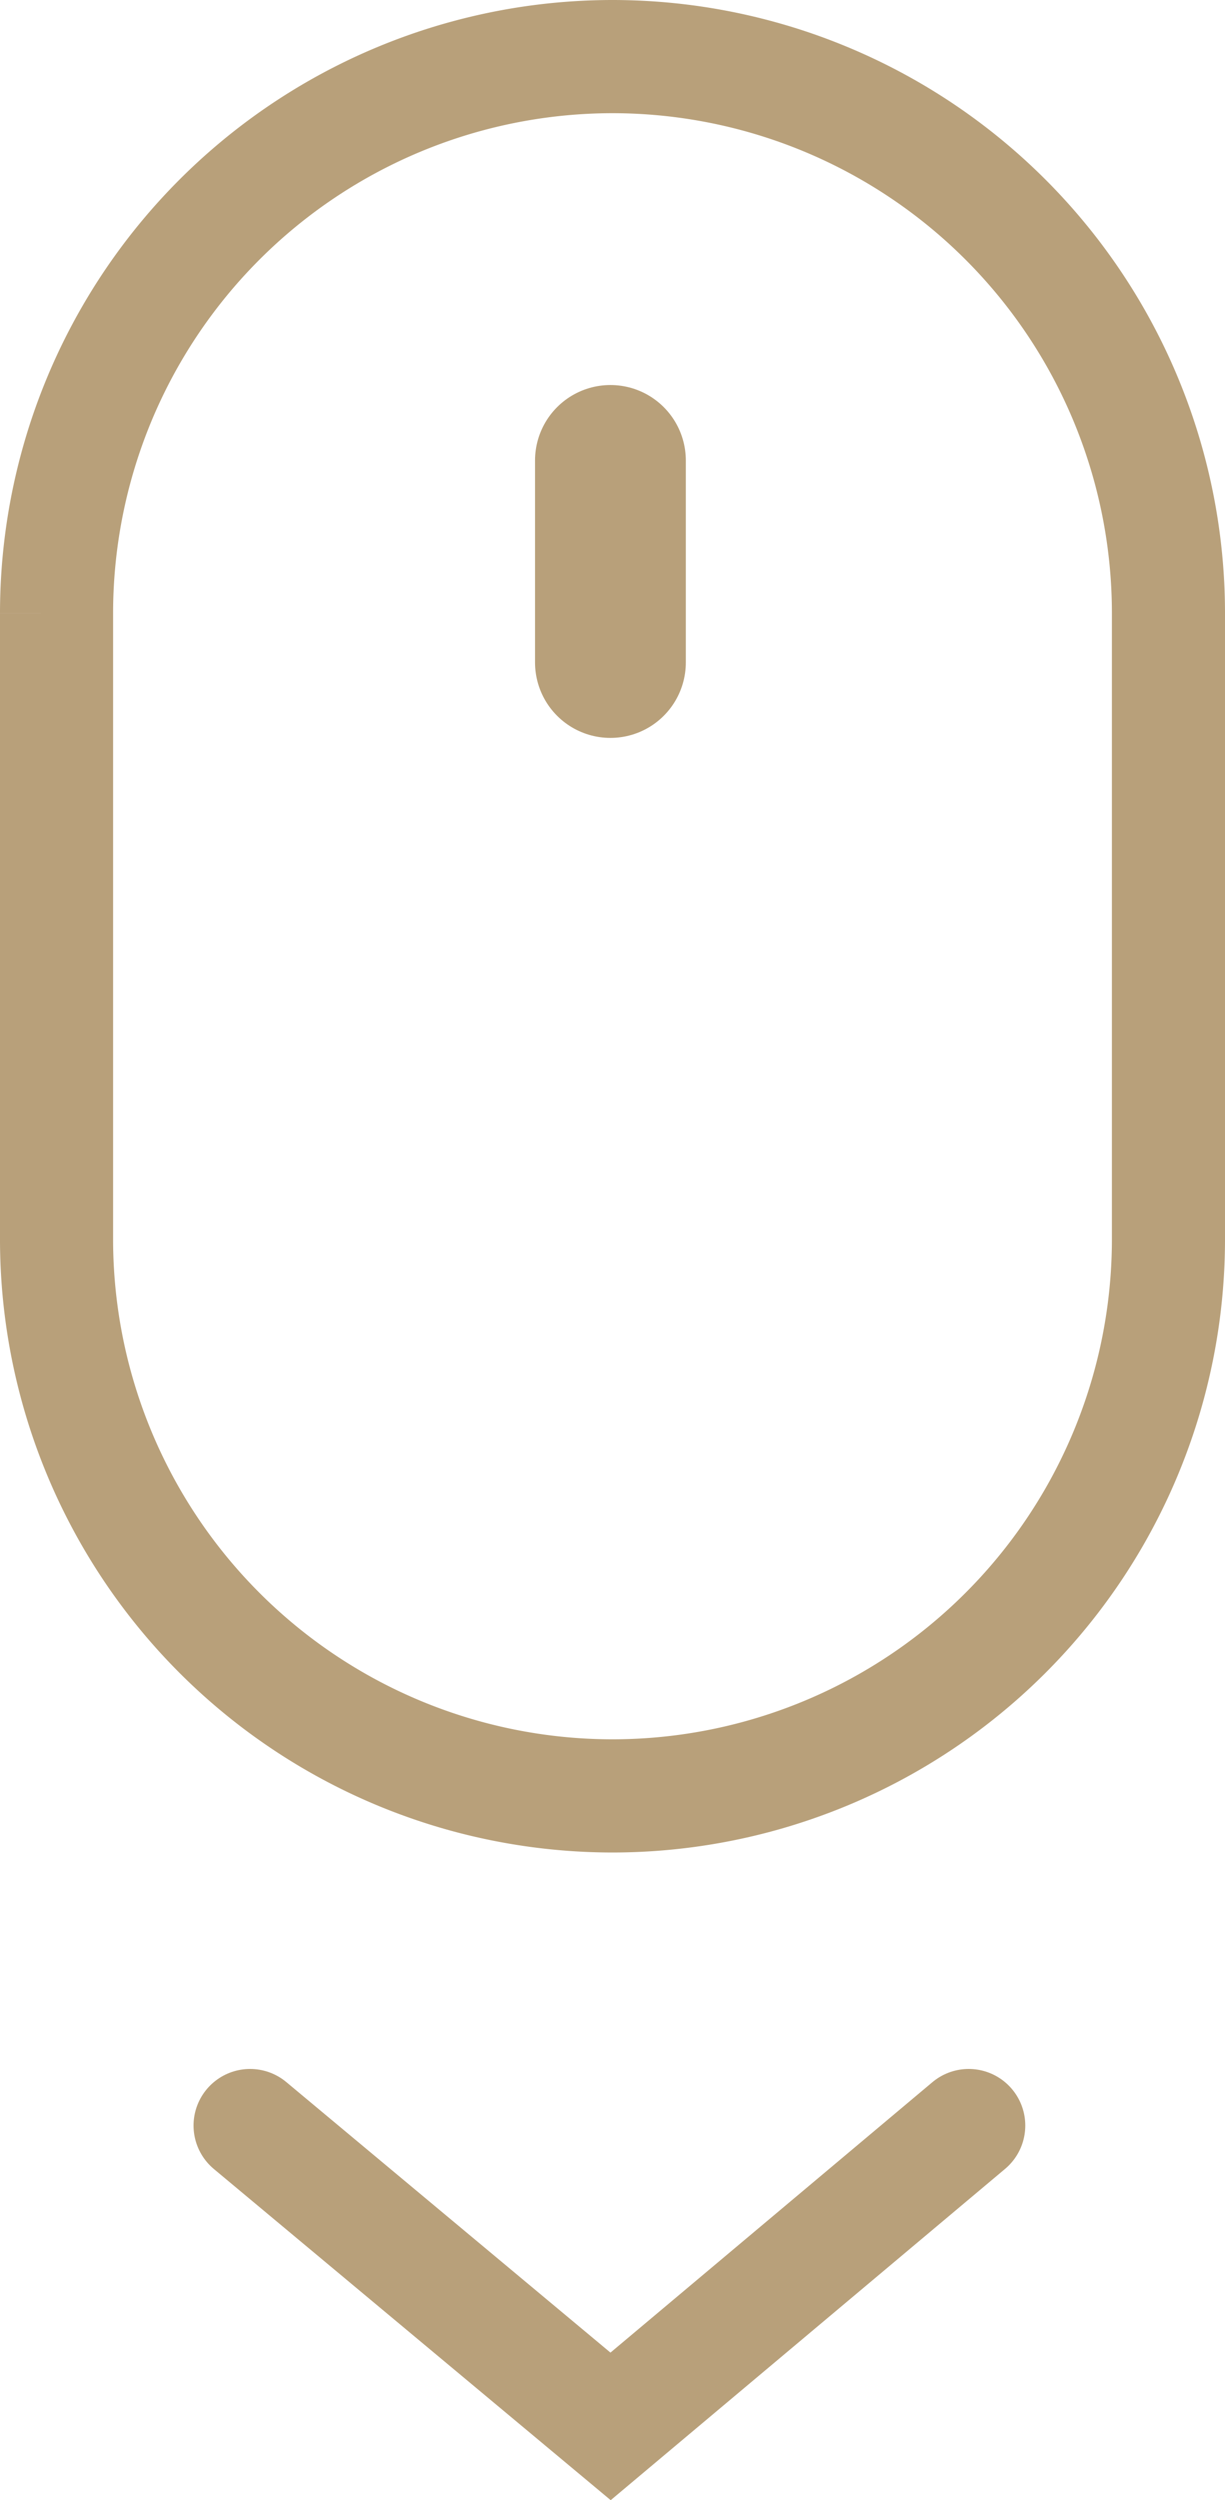
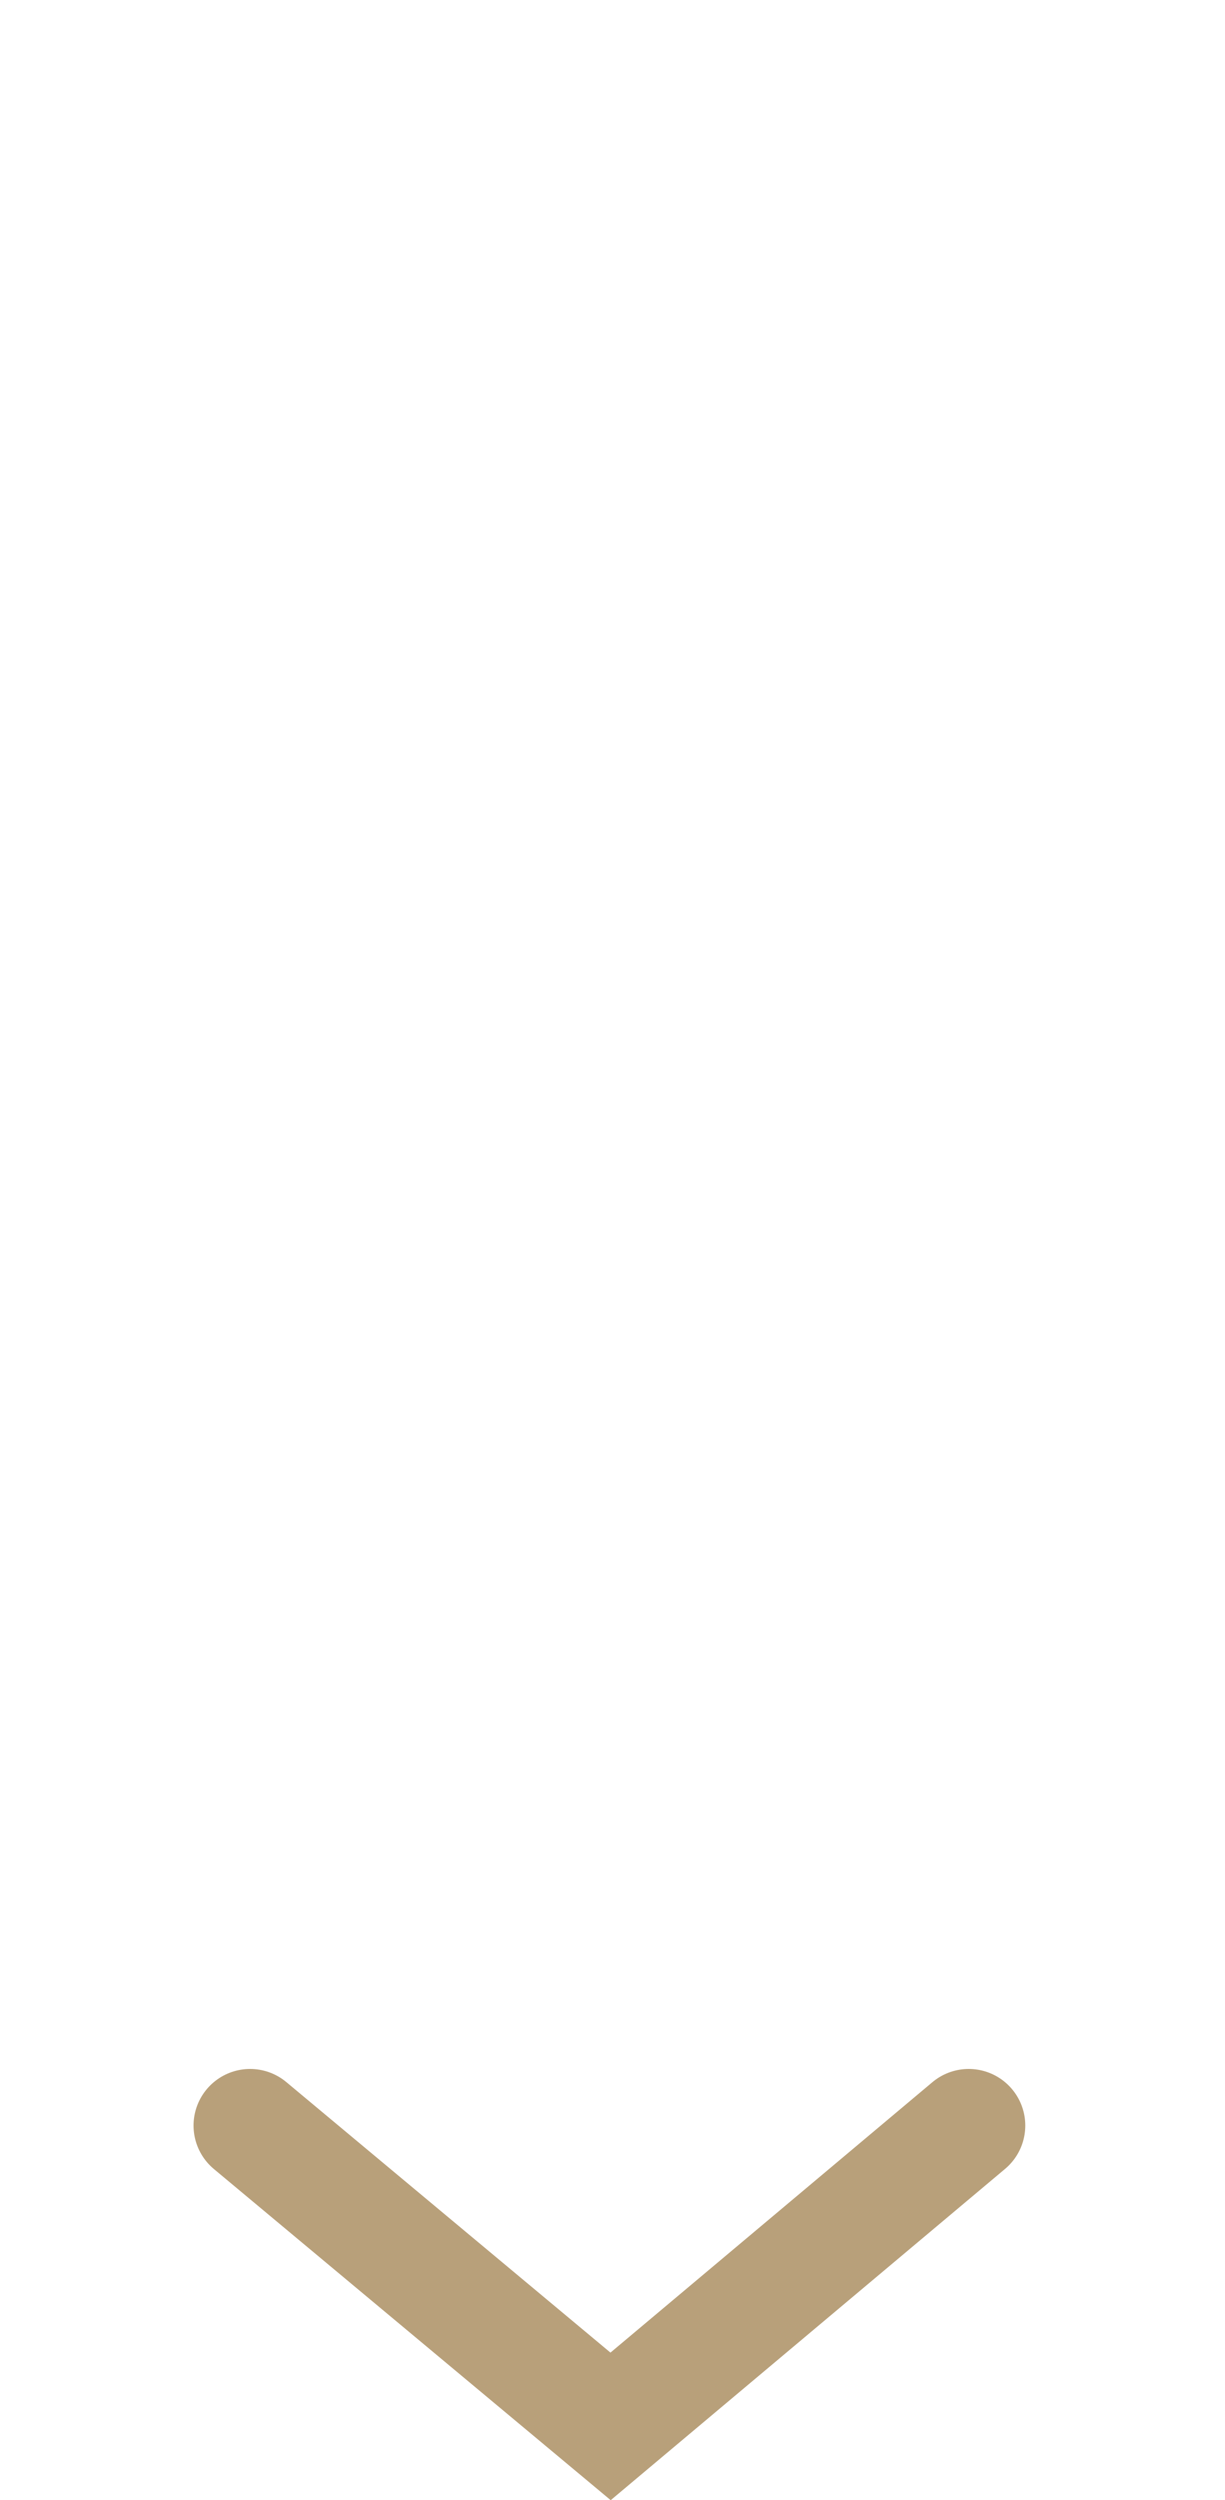
<svg xmlns="http://www.w3.org/2000/svg" width="32.494" height="66.267">
-   <path d="M16.247 47.6h0A14.755 14.755 0 011.5 32.851v-16.6A14.755 14.755 0 0116.247 1.5h0a14.755 14.755 0 0114.747 14.747v16.6A14.755 14.755 0 0116.247 47.6z" fill="none" stroke="#b8a07a" stroke-miterlimit="10" stroke-width="3" />
  <g>
-     <path fill="none" stroke="#b8a07a" stroke-linecap="round" stroke-miterlimit="10" stroke-width="4" d="M16.192 12.205v5.353" />
-   </g>
+     </g>
  <path d="M25.696 56.337l-9.5 7.974-9.562-7.974" fill="none" stroke="#b8a07a" stroke-linecap="round" stroke-miterlimit="10" stroke-width="3" />
</svg>